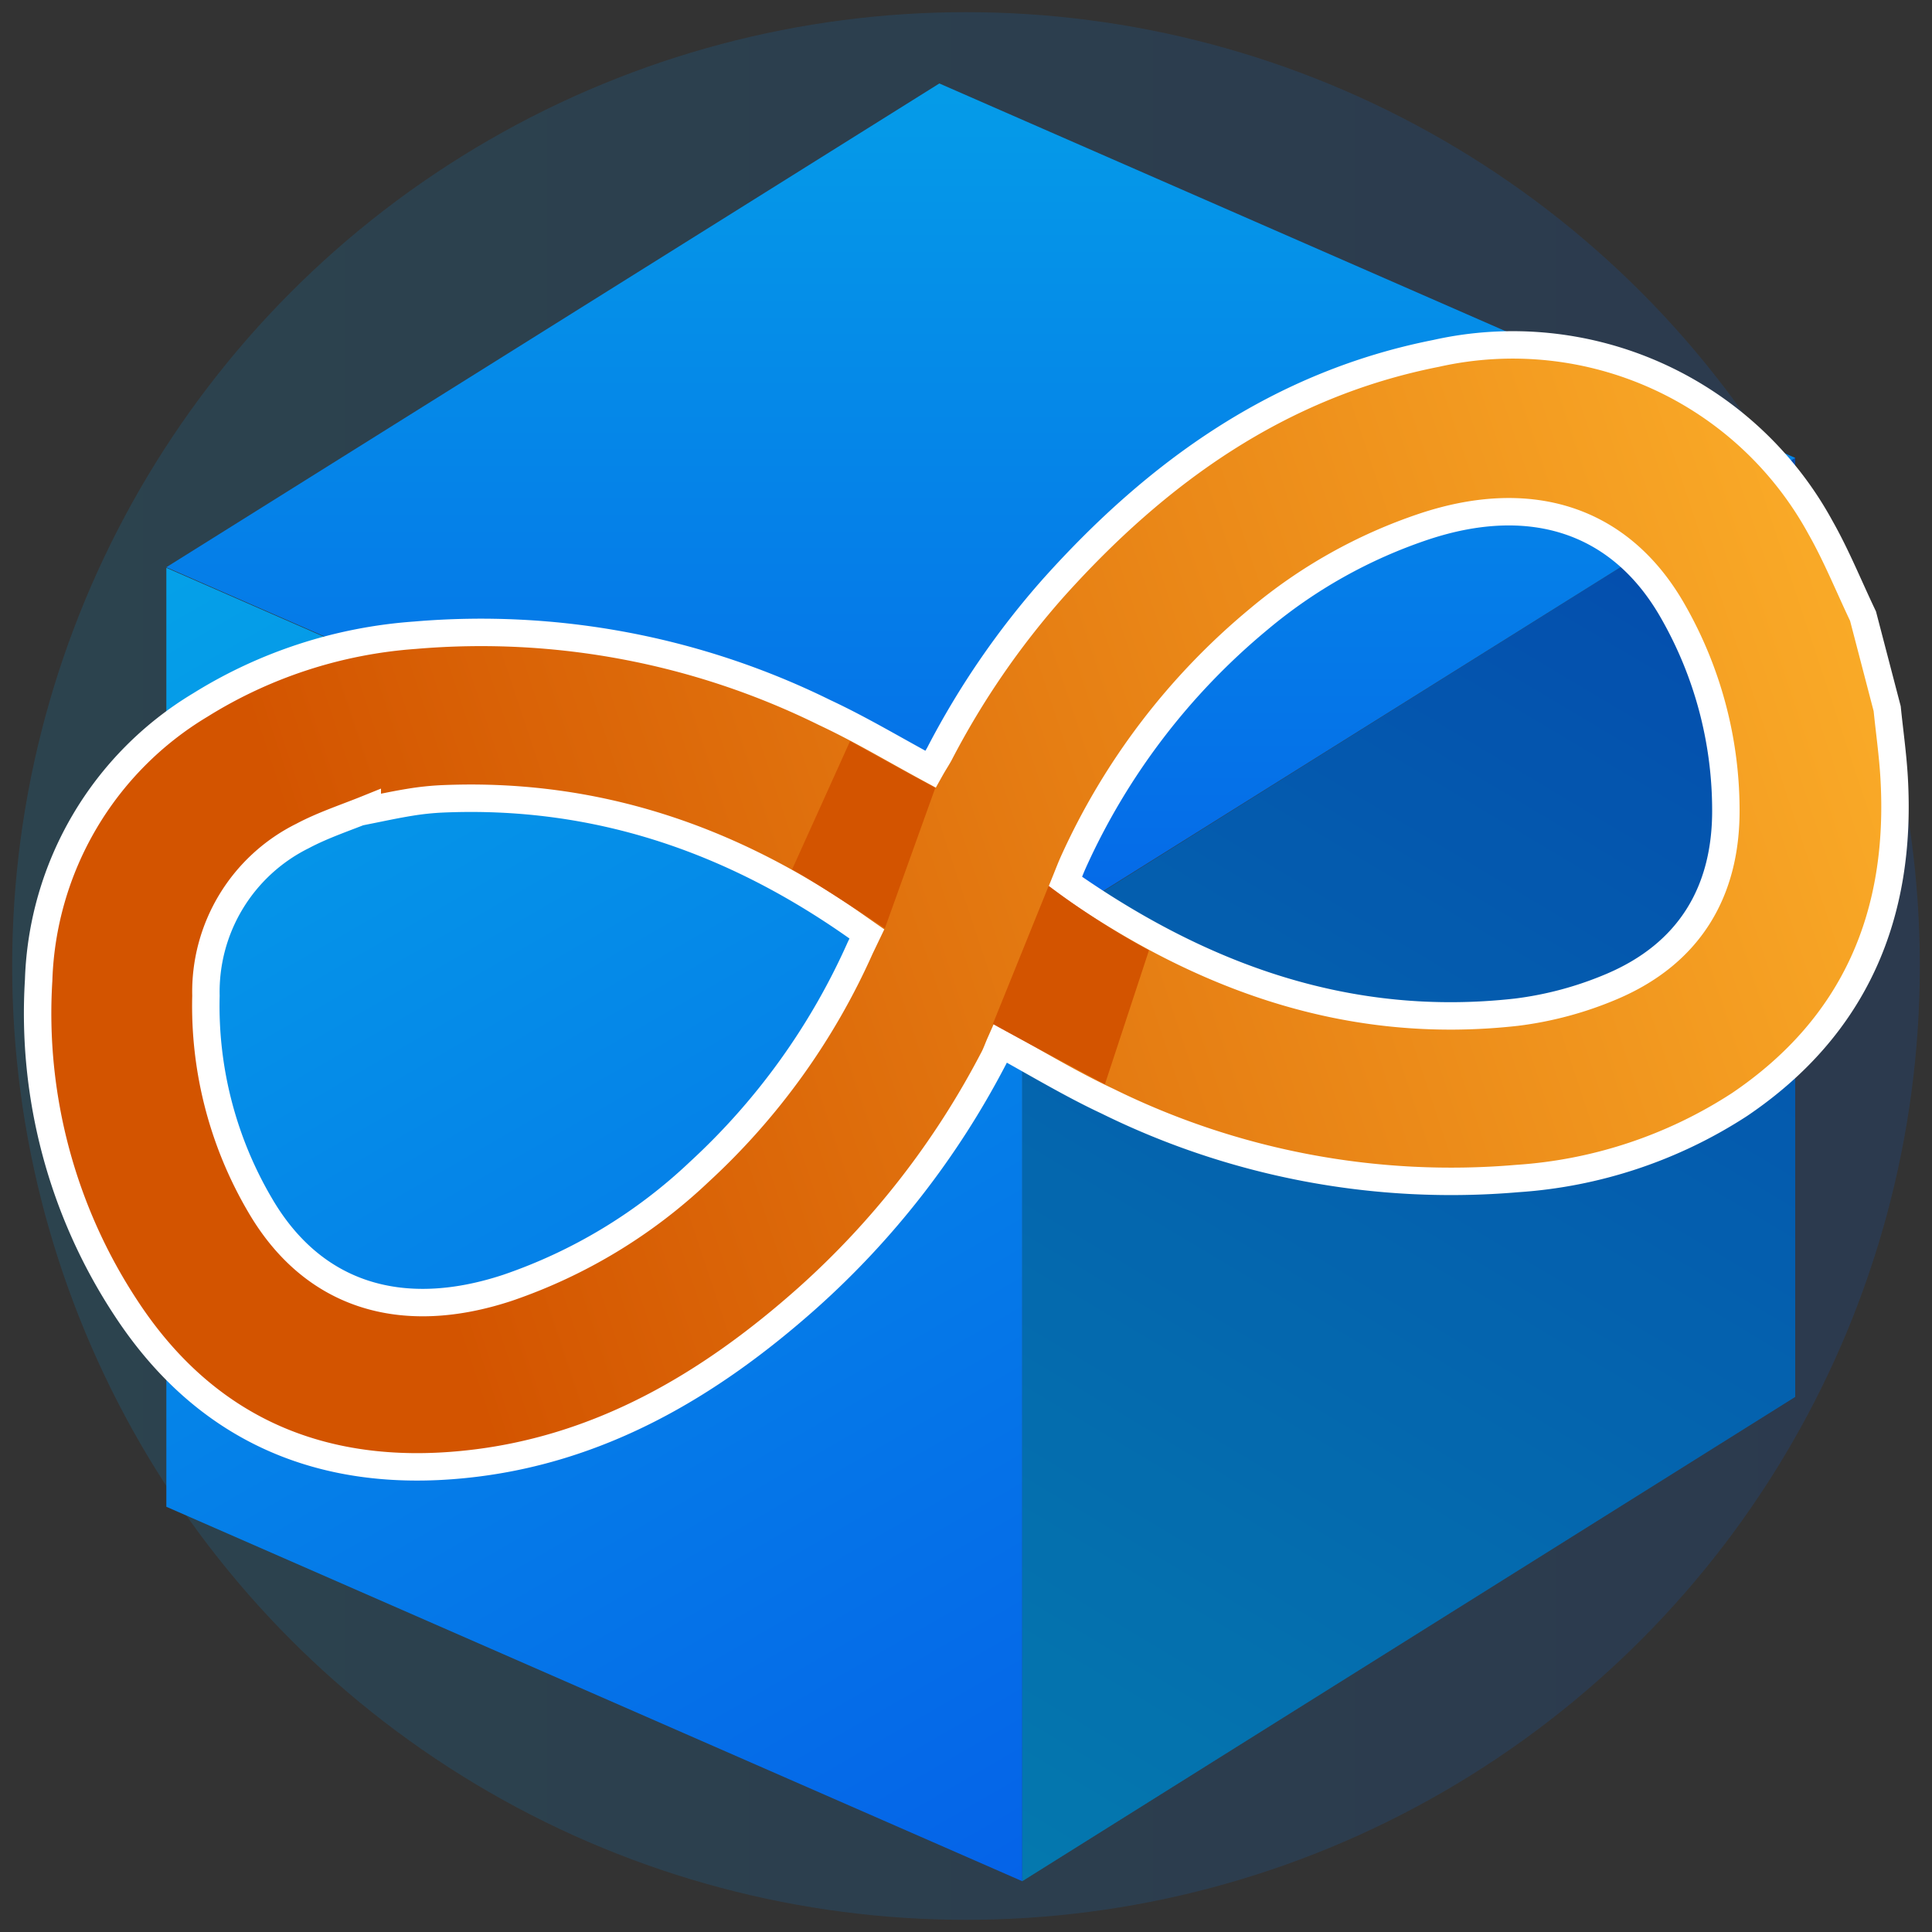
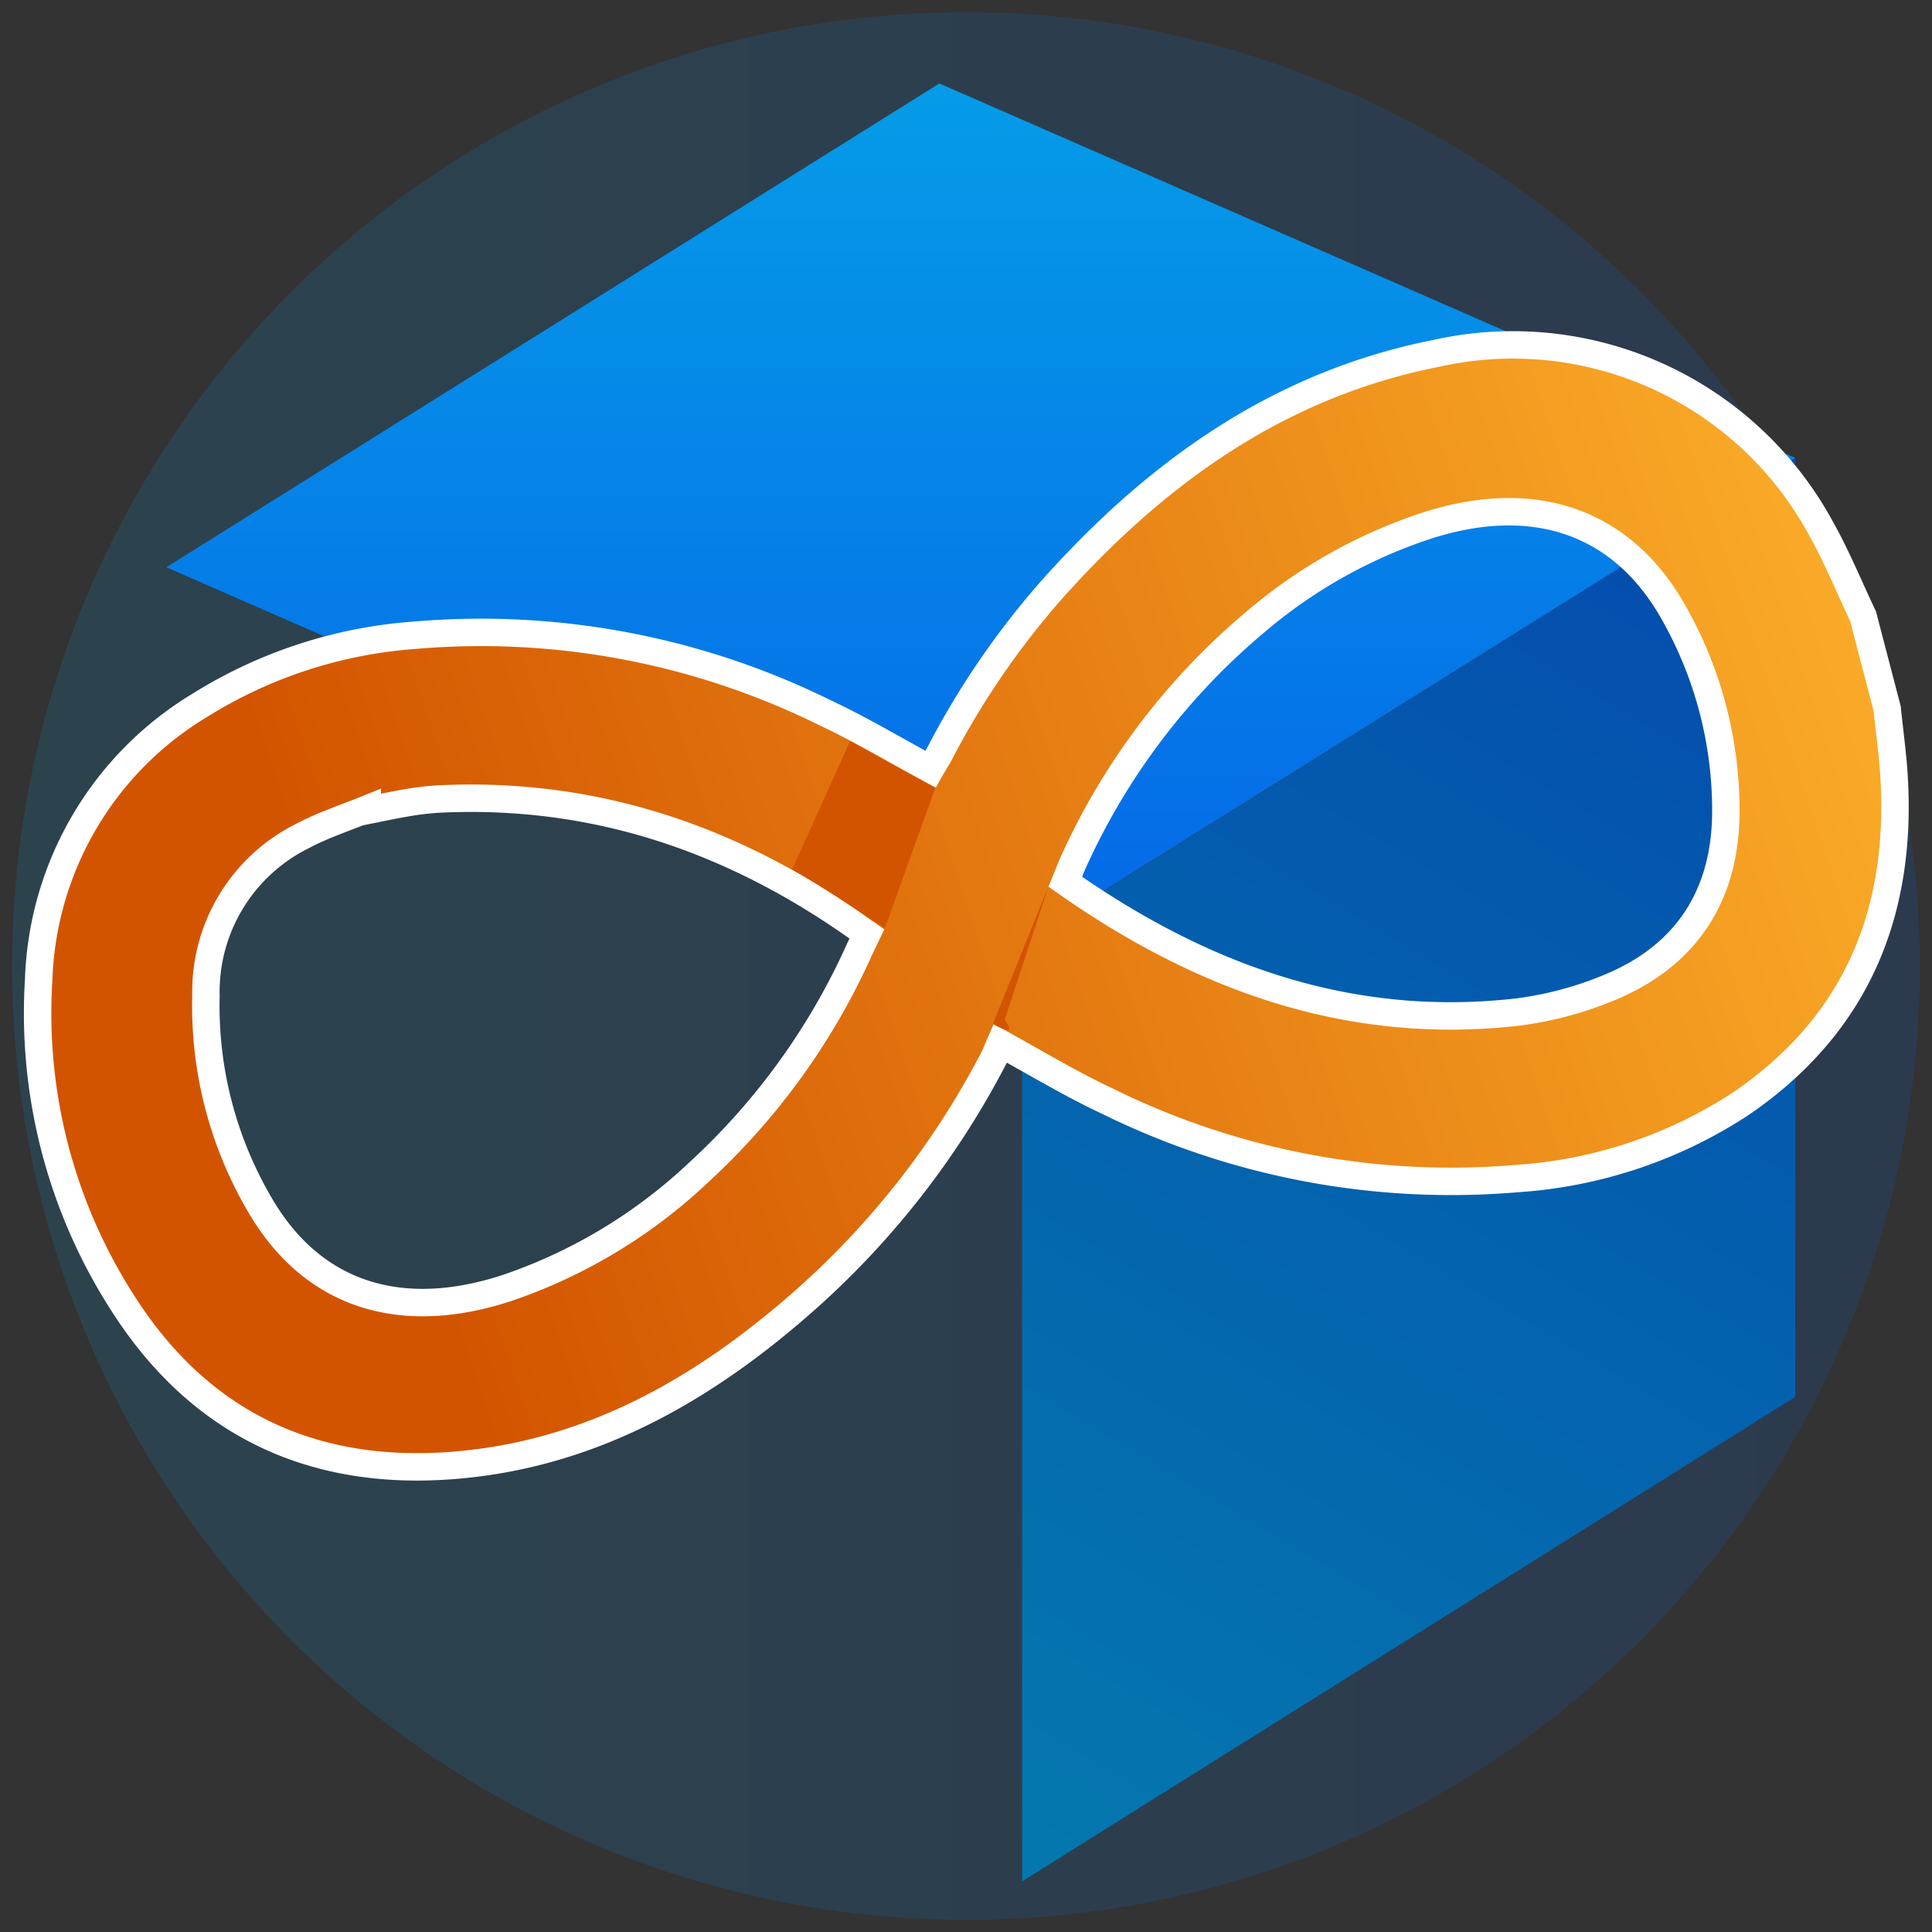
<svg xmlns="http://www.w3.org/2000/svg" xmlns:xlink="http://www.w3.org/1999/xlink" id="Layer_1" data-name="Layer 1" viewBox="0 0 100 100">
  <rect x="0" y="0" width="100" height="100" fill="#333333" stroke="none" />
  <defs>
    <style>.cls-1{opacity:0.15;fill:url(#linear-gradient);}.cls-2{fill:url(#linear-gradient-2);}.cls-3{opacity:0.25;}.cls-4{fill:url(#linear-gradient-3);}.cls-5{fill:url(#linear-gradient-4);}.cls-6{stroke:#fff;stroke-miterlimit:10;stroke-width:1.42px;fill:url(#linear-gradient-5);}.cls-7{fill:url(#linear-gradient-6);}.cls-8{fill:url(#linear-gradient-7);}</style>
    <linearGradient id="linear-gradient" x1="0.63" y1="50" x2="99.37" y2="50" gradientUnits="userSpaceOnUse">
      <stop offset="0" stop-color="#05a1e8" />
      <stop offset="1" stop-color="#0562e8" />
    </linearGradient>
    <linearGradient id="linear-gradient-2" x1="51.37" y1="96.66" x2="94.88" y2="23.7" xlink:href="#linear-gradient" />
    <linearGradient id="linear-gradient-3" x1="10.16" y1="27.7" x2="51.63" y2="99.5" xlink:href="#linear-gradient" />
    <linearGradient id="linear-gradient-4" x1="50.77" y1="-0.17" x2="50.77" y2="53.49" xlink:href="#linear-gradient" />
    <linearGradient id="linear-gradient-5" x1="91107.26" y1="-99388.49" x2="94004.78" y2="-99388.49" gradientTransform="matrix(0.03, -0.01, -0.01, -0.03, -3827.73, -2373.7)" gradientUnits="userSpaceOnUse">
      <stop offset="0" stop-color="#d35400" />
      <stop offset="1" stop-color="#ffb62d" />
    </linearGradient>
    <linearGradient id="linear-gradient-6" x1="-1725.34" y1="1057.5" x2="-1721.76" y2="1054.44" gradientTransform="matrix(-0.95, 0.3, 0.3, 0.95, -1915.05, -451.56)" gradientUnits="userSpaceOnUse">
      <stop offset="0" stop-color="#d35400" />
      <stop offset="1" stop-color="#d35400" stop-opacity="0" />
    </linearGradient>
    <linearGradient id="linear-gradient-7" x1="2852.35" y1="-6199.29" x2="2856.89" y2="-6203.18" gradientTransform="matrix(0.88, -0.48, -0.48, -0.88, -5409.45, -4040.28)" xlink:href="#linear-gradient-6" />
  </defs>
  <circle class="cls-1" cx="50" cy="50" r="49.37" />
  <polygon class="cls-2" points="92.92 72.3 52.91 97.37 52.91 48.77 92.92 23.7 92.92 72.3" />
  <polygon class="cls-3" points="92.92 72.3 52.91 97.37 52.91 48.77 92.92 23.7 92.92 72.3" />
-   <polygon class="cls-4" points="8.61 77.99 52.91 97.37 52.91 48.77 8.61 29.39 8.61 77.99" />
  <polygon class="cls-5" points="8.61 29.36 52.91 48.74 92.92 23.7 48.62 4.32 8.61 29.36" />
  <path class="cls-6" d="M97.68,36.68c.12,1.19.29,2.37.36,3.57.41,7.08-2,12.86-8,16.92A24,24,0,0,1,78.54,61a40.18,40.18,0,0,1-21.21-4c-1.86-.87-3.62-1.93-5.56-3-.12.27-.22.57-.37.84a43.53,43.53,0,0,1-9.58,12.32C36.69,71.73,30.94,75.11,24,75.8c-7.36.74-13.36-1.81-17.47-8.08A27.74,27.74,0,0,1,2,50.74a17.25,17.25,0,0,1,8.37-14.25,24.25,24.25,0,0,1,11.1-3.61,40.17,40.17,0,0,1,21.21,4c1.86.87,3.52,1.87,5.48,2.93.19-.34.31-.51.46-.78a42.3,42.3,0,0,1,5.91-8.61c5.38-6,11.7-10.53,19.81-12.13a18.14,18.14,0,0,1,19.88,9c.84,1.48,1.48,3.07,2.21,4.6ZM78.5,52.39a18.37,18.37,0,0,0,4.93-1.33c4-1.7,5.94-4.9,5.9-9.22A20.75,20.75,0,0,0,86.6,31.66c-2.68-4.73-7.3-6.26-12.88-4.41a26.24,26.24,0,0,0-8.57,4.8,35.09,35.09,0,0,0-9.6,12.59c-.13.29-.24.58-.41,1C62.21,50.61,69.84,53.36,78.5,52.39ZM15.66,43.27a9,9,0,0,0-5,8.27,20.34,20.34,0,0,0,2.79,10.82c2.71,4.67,7.29,6.13,12.84,4.29a27.2,27.2,0,0,0,9.91-6,35.19,35.19,0,0,0,8.32-11.58l.35-.73-.63-.44C37.82,43.4,30.78,41,22.86,41.35a14.4,14.4,0,0,0-1.61.17c-.75.12-1.49.28-2.24.43l0-.08C17.87,42.33,16.71,42.71,15.66,43.27Z" />
  <path class="cls-7" d="M48.41,40.78,45.8,48.05S42.24,45.66,41,45L44,38.36S47.28,40.18,48.41,40.78Z" />
-   <path class="cls-8" d="M51.39,53l2.89-7.15a41,41,0,0,0,5.19,3.34l-2.28,6.93S52.82,53.8,51.39,53Z" />
+   <path class="cls-8" d="M51.39,53l2.89-7.15l-2.28,6.93S52.82,53.8,51.39,53Z" />
</svg>